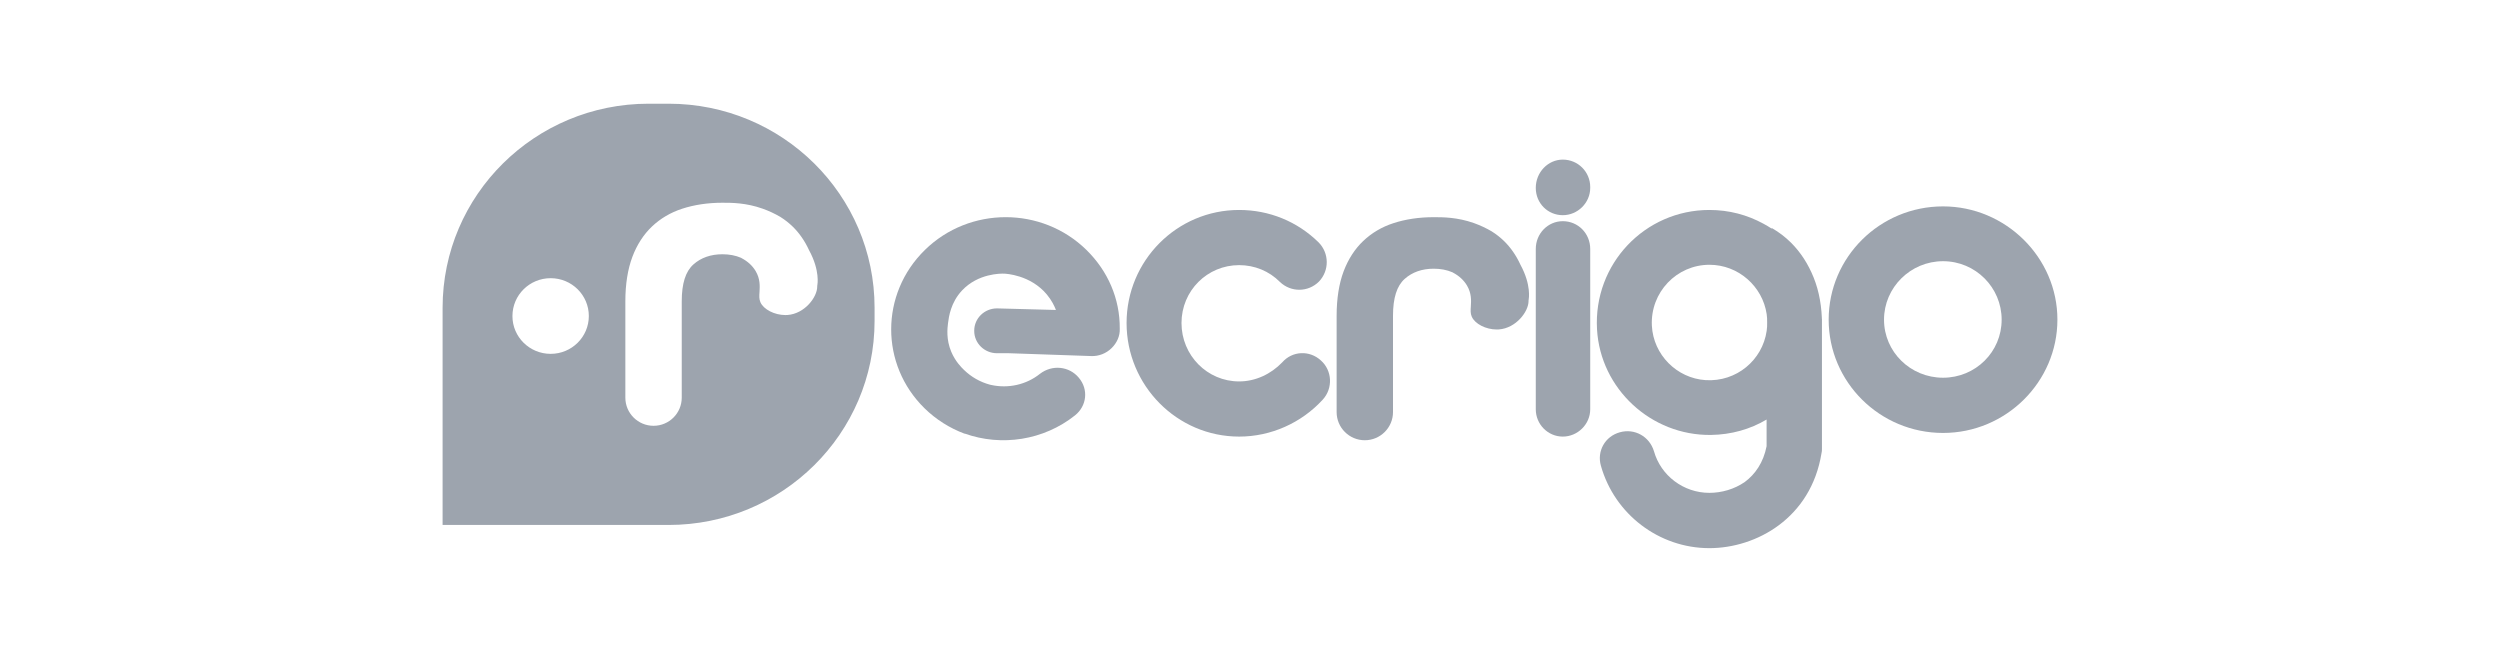
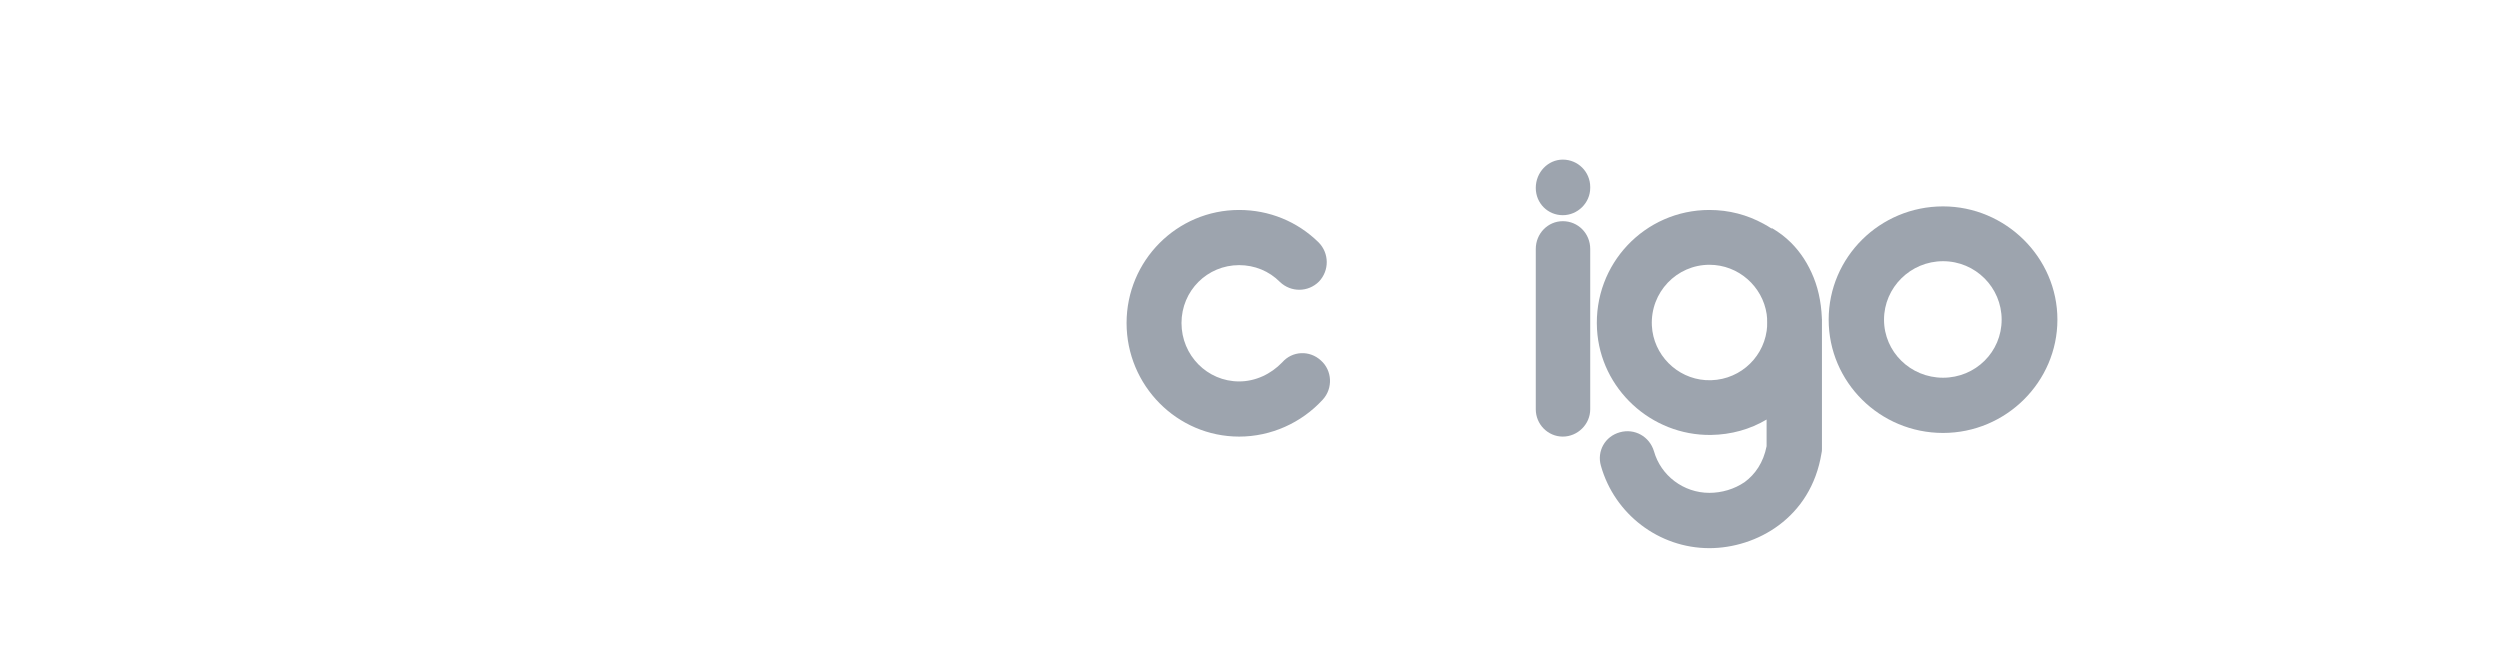
<svg xmlns="http://www.w3.org/2000/svg" width="135" height="36" viewBox="0 0 135 36" fill="none">
  <path d="M71.327 19.464C70.715 18.9 69.782 18.948 69.242 19.565C68.63 20.203 67.794 20.597 66.913 20.597C65.196 20.597 63.801 19.193 63.801 17.444C63.801 15.695 65.196 14.317 66.913 14.317C67.746 14.317 68.533 14.636 69.118 15.227C69.707 15.791 70.637 15.791 71.225 15.204C71.788 14.614 71.788 13.678 71.203 13.087C70.052 11.955 68.533 11.338 66.913 11.338C63.553 11.338 60.835 14.072 60.835 17.444C60.835 20.816 63.557 23.576 66.917 23.576C68.634 23.576 70.277 22.837 71.428 21.581C71.99 20.969 71.942 20.007 71.327 19.464Z" fill="#9DA4AE" />
  <path d="M84.391 11.944C83.588 11.944 82.932 12.608 82.932 13.444V22.101C82.932 22.915 83.588 23.576 84.391 23.576C85.193 23.576 85.872 22.911 85.872 22.101V13.444C85.872 12.605 85.216 11.944 84.391 11.944ZM84.391 8.619C83.588 8.619 82.932 9.307 82.932 10.146C82.932 10.982 83.588 11.62 84.391 11.62C85.193 11.62 85.872 10.956 85.872 10.146V10.098C85.872 9.284 85.216 8.619 84.391 8.619Z" fill="#9DA4AE" />
  <path d="M104.924 11.145C101.516 11.145 98.748 13.886 98.748 17.262C98.748 20.638 101.516 23.379 104.924 23.379C108.333 23.379 111.1 20.612 111.1 17.262C111.104 13.912 108.31 11.145 104.924 11.145ZM104.924 20.397C103.169 20.397 101.737 19.004 101.737 17.262C101.737 15.524 103.169 14.105 104.924 14.105C106.679 14.105 108.089 15.524 108.089 17.262C108.089 19.004 106.679 20.397 104.924 20.397Z" fill="#9DA4AE" />
-   <path d="M73.7 23.773C72.86 23.773 72.178 23.093 72.178 22.254V17.054C72.178 16.129 72.305 15.32 72.556 14.651C72.804 13.994 73.164 13.44 73.614 13.013C74.068 12.582 74.615 12.255 75.245 12.051C75.894 11.839 76.625 11.728 77.416 11.728C77.922 11.728 78.691 11.728 79.595 12.047C79.928 12.166 80.255 12.319 80.558 12.497L80.562 12.501C80.806 12.653 81.027 12.831 81.226 13.024C81.575 13.366 81.871 13.789 82.1 14.287L82.103 14.298L82.111 14.309C82.7 15.398 82.553 16.148 82.549 16.177L82.542 16.215V16.256C82.542 16.824 81.871 17.719 80.941 17.789C80.903 17.793 80.866 17.793 80.825 17.793C80.236 17.793 79.644 17.489 79.475 17.099C79.4 16.928 79.411 16.757 79.426 16.538C79.445 16.226 79.467 15.839 79.216 15.416C79.043 15.126 78.788 14.893 78.455 14.718L78.444 14.71L78.429 14.703C78.129 14.573 77.791 14.51 77.42 14.51C76.79 14.51 76.261 14.696 75.853 15.06C75.429 15.438 75.222 16.088 75.222 17.054V22.254C75.222 23.089 74.54 23.773 73.7 23.773Z" fill="#9DA4AE" />
-   <path d="M36.102 5.6H35.025C28.883 5.6 23.9 10.532 23.9 16.619V28.348H36.102C42.247 28.348 47.227 23.416 47.227 17.329V16.619C47.227 10.532 42.247 5.6 36.102 5.6ZM29.735 19.108C28.595 19.108 27.668 18.191 27.672 17.065C27.672 15.936 28.595 15.022 29.735 15.022C30.875 15.022 31.797 15.936 31.797 17.065C31.797 18.194 30.875 19.108 29.735 19.108ZM44.137 15.398L44.13 15.435V15.476C44.13 16.044 43.459 16.939 42.529 17.009C42.491 17.013 42.454 17.013 42.412 17.013C41.824 17.013 41.231 16.709 41.062 16.319C40.987 16.148 40.999 15.977 41.014 15.758C41.032 15.446 41.055 15.06 40.804 14.636C40.631 14.347 40.376 14.113 40.043 13.938L40.02 13.923C39.72 13.793 39.383 13.73 39.011 13.73C38.381 13.73 37.853 13.916 37.444 14.28C37.02 14.659 36.814 15.308 36.814 16.274V21.474C36.814 22.313 36.132 22.993 35.292 22.993C34.452 22.993 33.769 22.313 33.769 21.474V16.274C33.769 15.349 33.897 14.54 34.148 13.871C34.395 13.214 34.755 12.66 35.205 12.233C35.659 11.802 36.207 11.476 36.837 11.271C37.485 11.06 38.216 10.948 39.008 10.948C39.514 10.948 40.282 10.948 41.182 11.268C41.516 11.386 41.842 11.539 42.146 11.717L42.15 11.721C42.394 11.873 42.615 12.051 42.814 12.244C43.162 12.586 43.459 13.009 43.687 13.507L43.691 13.518L43.699 13.529C44.287 14.618 44.141 15.368 44.137 15.398Z" fill="#9DA4AE" />
  <path d="M98.381 17.229C98.385 17.329 98.388 17.425 98.388 17.526C98.388 16.59 98.238 15.739 97.942 15C97.646 14.257 97.234 13.622 96.712 13.102C96.409 12.802 96.067 12.538 95.685 12.319C95.681 12.326 95.674 12.334 95.666 12.341C95.524 12.248 95.377 12.163 95.227 12.081C94.354 11.605 93.375 11.338 92.306 11.338C88.83 11.338 86.037 14.246 86.239 17.786C86.423 20.998 89.16 23.524 92.385 23.487C93.484 23.472 94.511 23.182 95.396 22.655V24.096C95.224 24.976 94.781 25.611 94.219 26.027C93.656 26.417 92.966 26.614 92.306 26.614C90.911 26.614 89.685 25.685 89.314 24.367C89.07 23.561 88.26 23.123 87.477 23.342C86.667 23.561 86.224 24.367 86.449 25.151C87.184 27.765 89.584 29.6 92.306 29.6C94.83 29.6 97.796 27.988 98.362 24.467C98.385 24.393 98.385 24.319 98.385 24.222V17.225C98.388 17.225 98.385 17.225 98.381 17.229ZM95.4 17.867C95.171 19.45 93.765 20.631 92.104 20.527C90.54 20.426 89.28 19.149 89.201 17.589C89.112 15.78 90.544 14.298 92.31 14.298C93.881 14.298 95.179 15.472 95.4 16.961C95.426 17.11 95.426 17.255 95.426 17.425C95.426 17.574 95.426 17.719 95.4 17.867Z" fill="#9DA4AE" />
-   <path d="M58.667 13.496C56.26 11.138 52.357 11.138 49.946 13.496C47.52 15.869 47.52 19.691 49.927 22.049C50.546 22.655 51.284 23.119 52.087 23.42C52.087 23.416 52.09 23.412 52.09 23.412C54.078 24.122 56.358 23.78 58.053 22.428C58.686 21.923 58.791 21.028 58.255 20.397C57.741 19.776 56.823 19.676 56.159 20.185C55.416 20.779 54.445 20.987 53.534 20.79C53.519 20.787 53.5 20.783 53.485 20.779C53.474 20.776 53.467 20.776 53.455 20.772C52.927 20.631 52.447 20.356 52.053 19.973C51.907 19.832 51.584 19.509 51.367 18.993C51.089 18.332 51.157 17.741 51.194 17.444C51.239 17.102 51.337 16.341 51.948 15.687C52.818 14.759 54.044 14.77 54.228 14.777C54.306 14.781 55.641 14.837 56.53 15.903C56.793 16.218 56.939 16.53 57.021 16.738C55.96 16.709 54.899 16.683 53.838 16.653C53.159 16.653 52.608 17.191 52.608 17.856V17.871C52.608 18.536 53.159 19.074 53.838 19.074H54.483C55.964 19.126 57.441 19.178 58.922 19.227C59.327 19.245 59.732 19.089 60.029 18.796C60.31 18.521 60.486 18.142 60.467 17.745C60.479 16.129 59.826 14.633 58.667 13.496Z" fill="#9DA4AE" />
</svg>